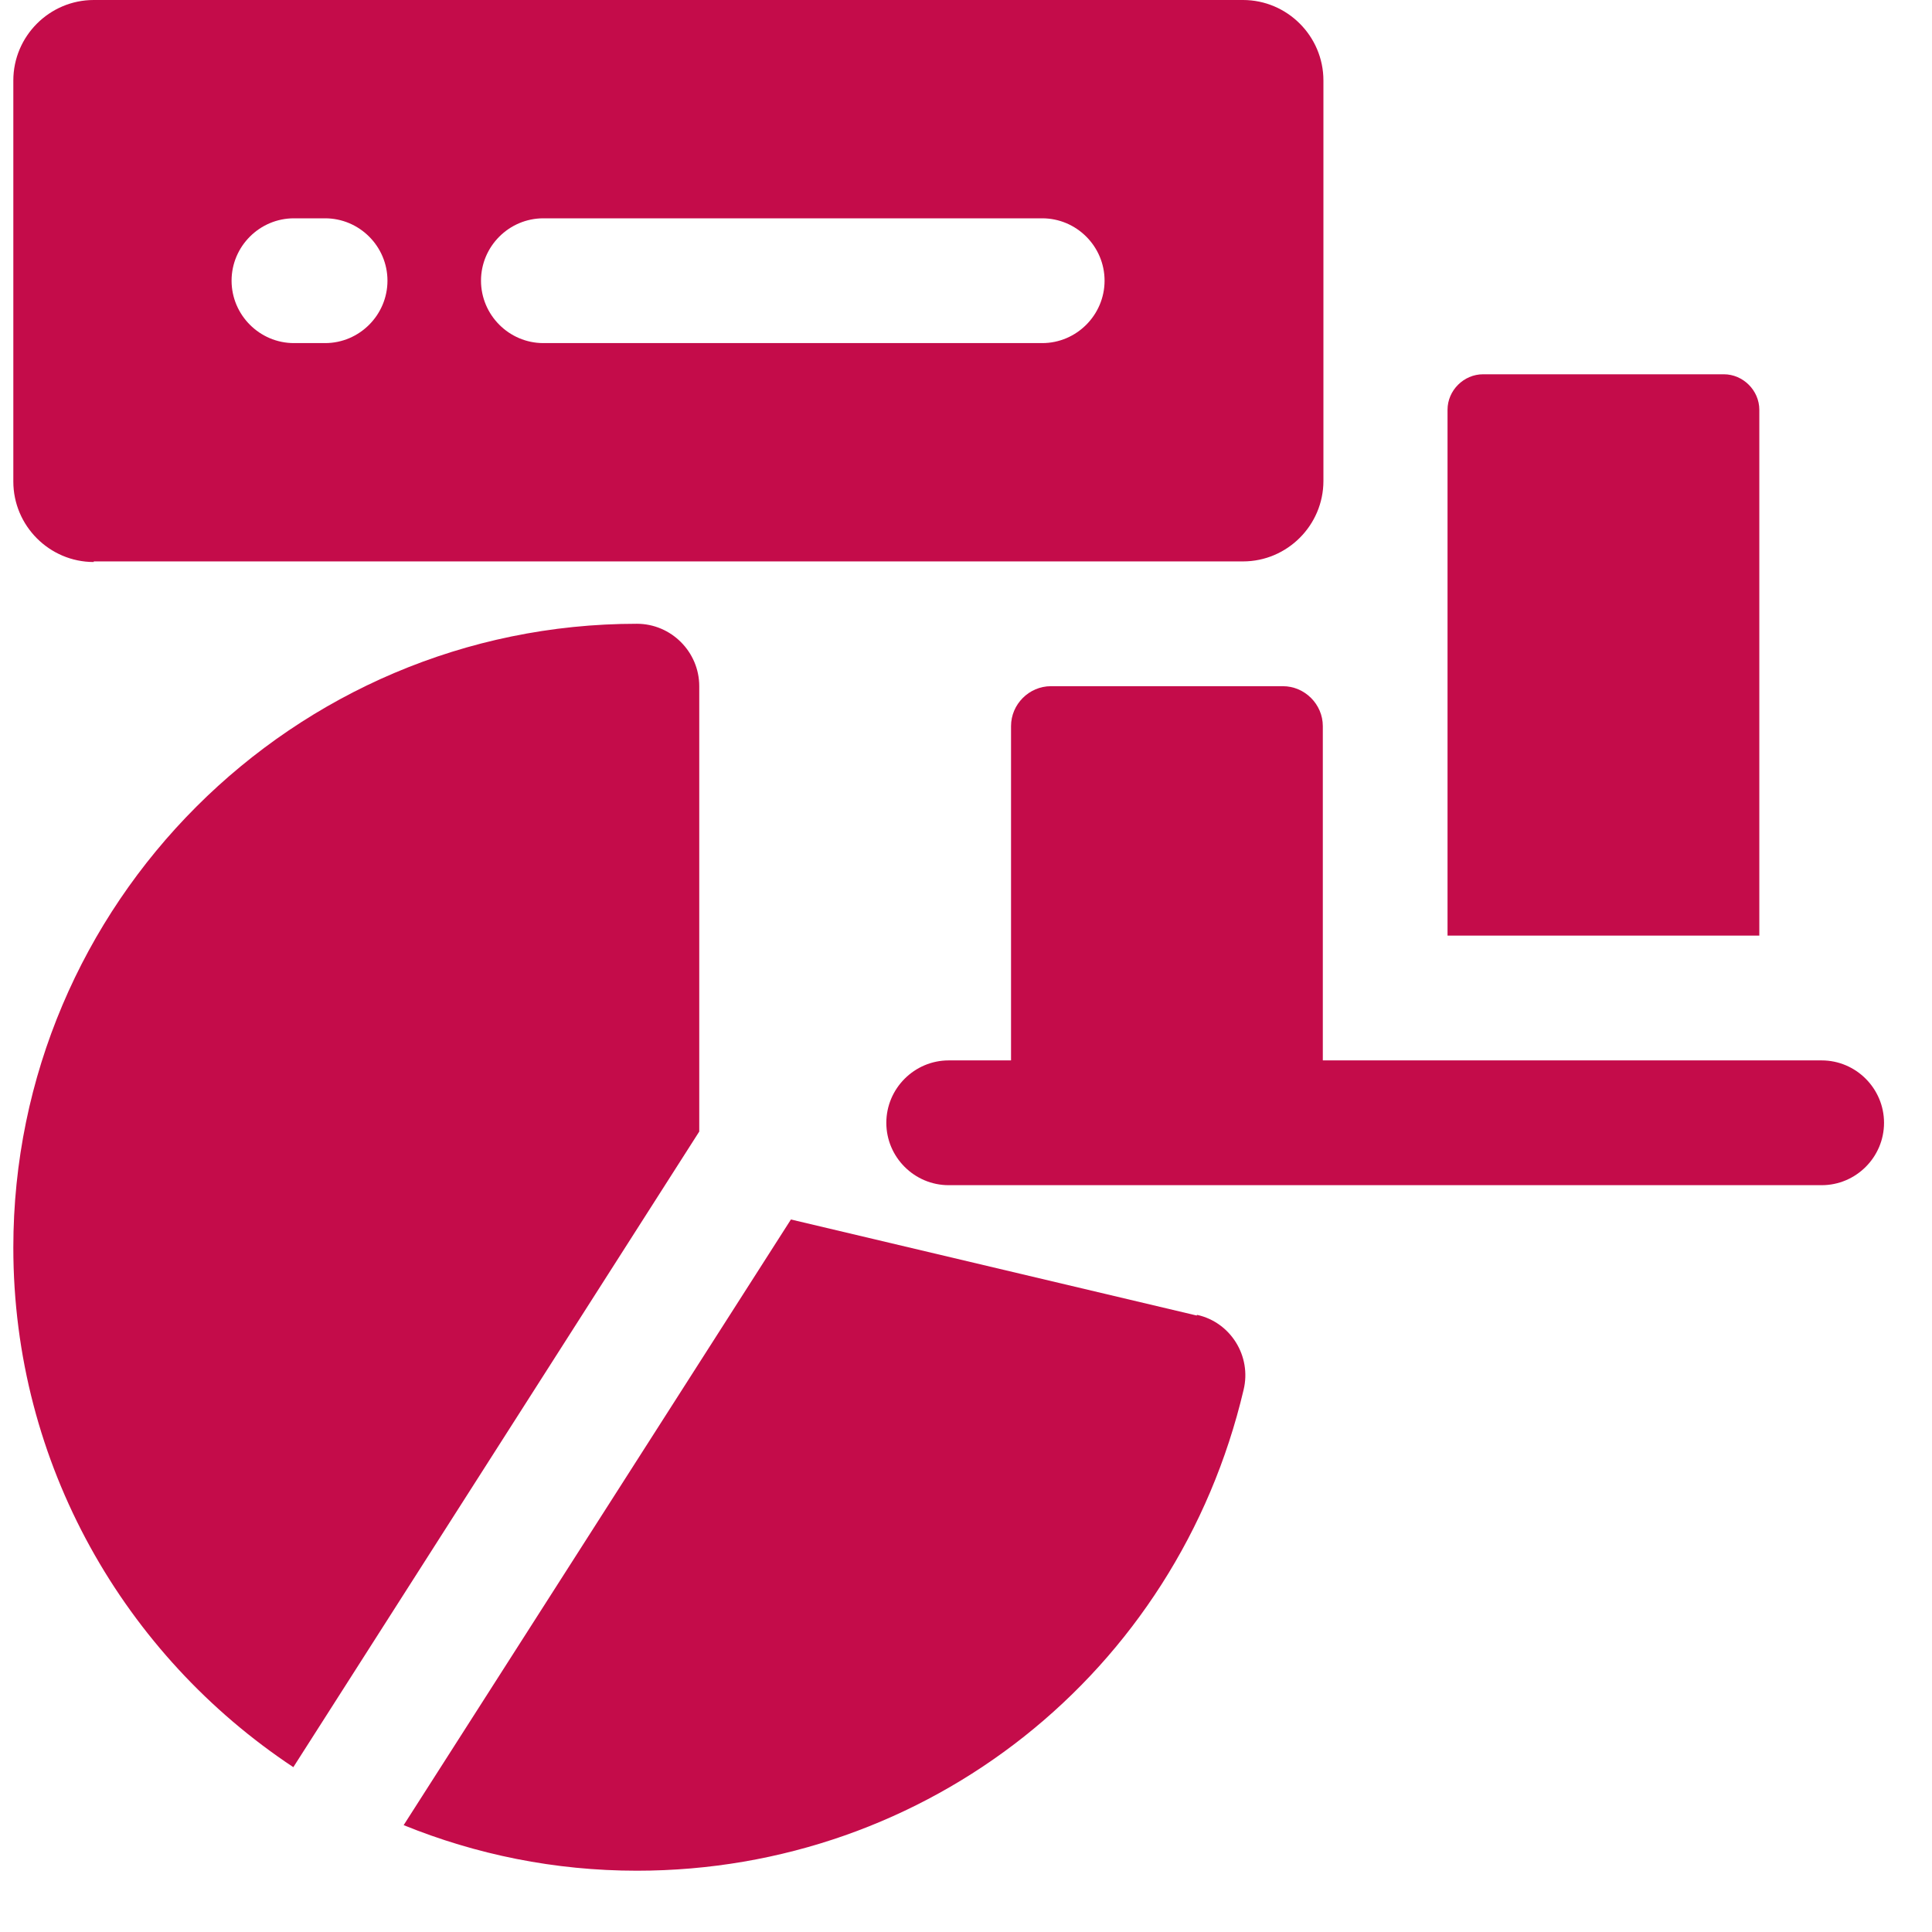
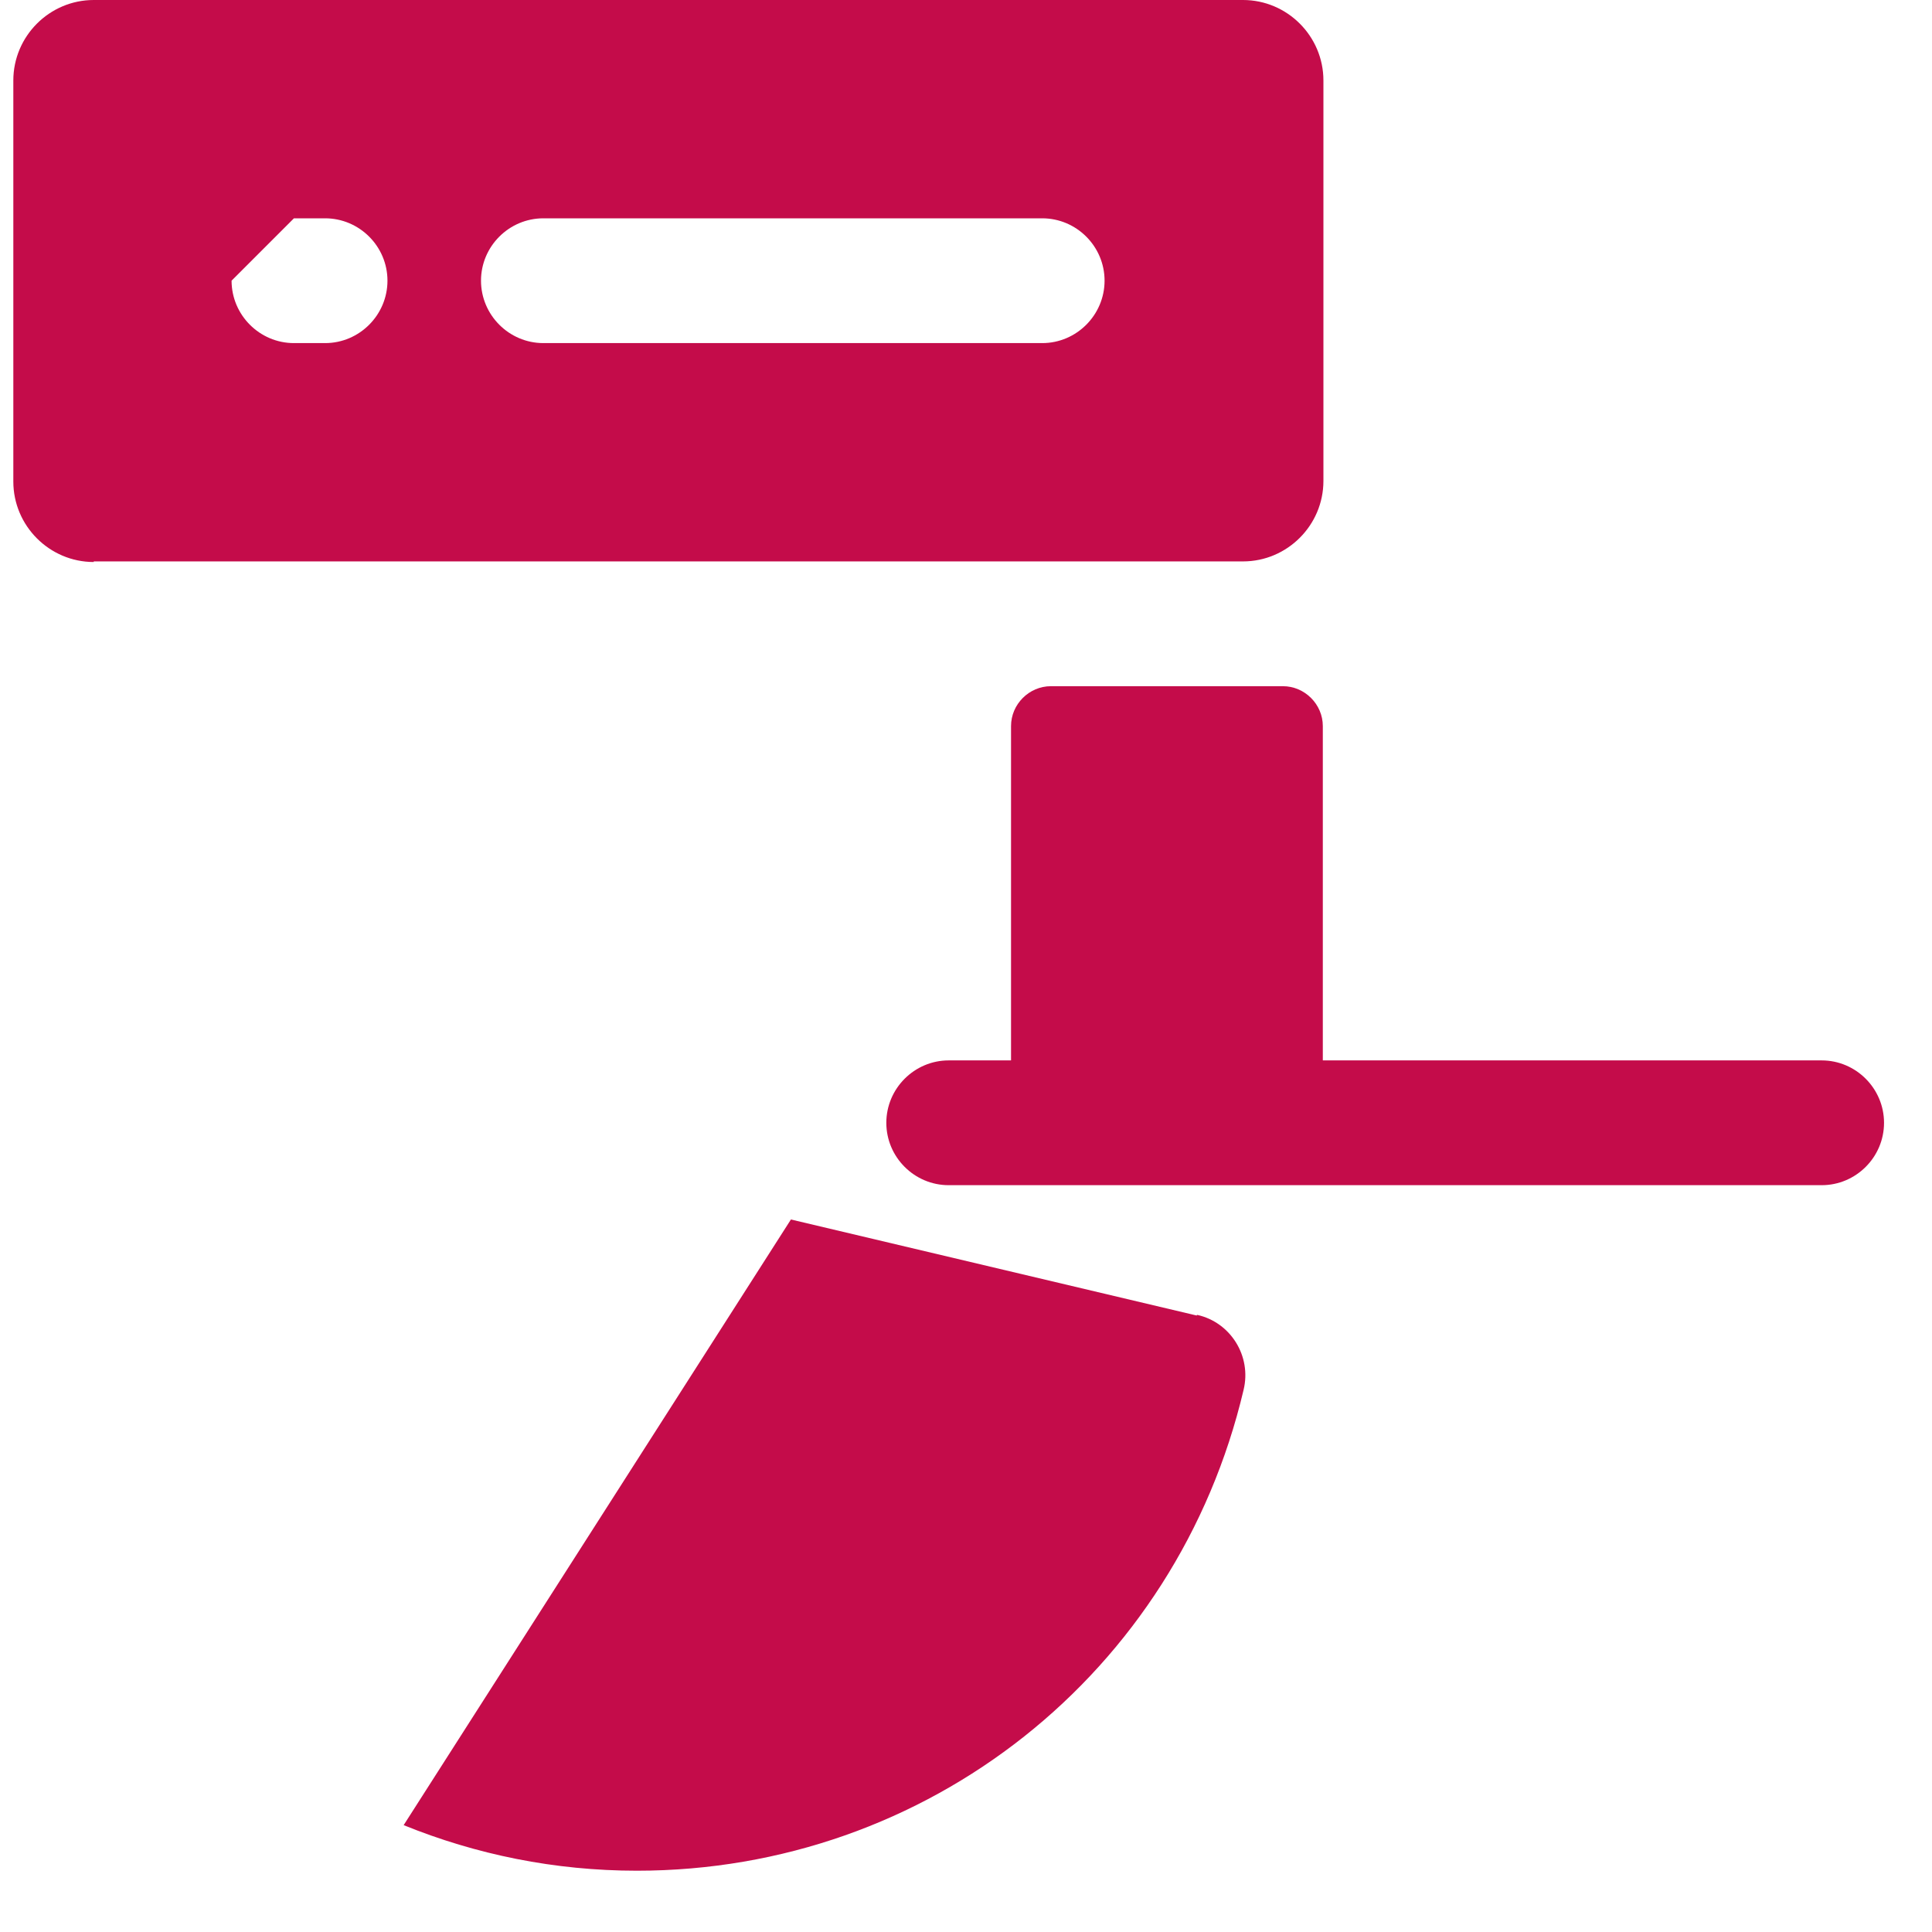
<svg xmlns="http://www.w3.org/2000/svg" width="29" height="29" viewBox="0 0 29 29" fill="none">
  <g clip-path="url(#clip0_86_504)">
    <path d="M27.344 15.917H19.856V10.899C19.856 10.571 19.584 10.3 19.257 10.3H15.775C15.447 10.3 15.176 10.571 15.176 10.899V15.917H14.24C13.725 15.917 13.304 16.339 13.304 16.854C13.304 17.369 13.725 17.79 14.24 17.79H27.344C27.859 17.79 28.28 17.369 28.28 16.854C28.28 16.339 27.859 15.917 27.344 15.917Z" fill="#C40C4A" />
-     <path d="M26.408 6.151C26.408 5.861 26.165 5.618 25.875 5.618H22.262C21.971 5.618 21.728 5.861 21.728 6.151V14.044H26.408V6.151Z" fill="#C40C4A" />
-     <path d="M10.496 10.3C10.496 9.785 10.075 9.363 9.56 9.363C4.403 9.363 0.2 13.567 0.2 18.726C0.2 21.985 1.875 24.85 4.403 26.526L10.496 16.985V10.3Z" fill="#C40C4A" />
    <path d="M17.965 19.747L11.872 18.305L6.059 27.396C7.145 27.837 8.324 28.08 9.56 28.08C13.922 28.08 17.666 25.112 18.667 20.861C18.789 20.355 18.471 19.85 17.975 19.738H17.965V19.747Z" fill="#C40C4A" />
-     <path d="M1.407 8.427H18.658C19.322 8.427 19.865 7.884 19.865 7.219V1.208C19.865 0.543 19.322 0 18.658 0H1.407C0.743 0 0.2 0.543 0.2 1.208V7.228C0.2 7.893 0.743 8.436 1.407 8.436V8.427ZM8.156 3.277H15.644C16.159 3.277 16.58 3.698 16.58 4.213C16.58 4.728 16.159 5.15 15.644 5.15H8.156C7.641 5.15 7.22 4.728 7.22 4.213C7.22 3.698 7.641 3.277 8.156 3.277ZM4.412 3.277H4.88C5.395 3.277 5.816 3.698 5.816 4.213C5.816 4.728 5.395 5.15 4.88 5.15H4.412C3.897 5.15 3.476 4.728 3.476 4.213C3.476 3.698 3.897 3.277 4.412 3.277Z" fill="#C40C4A" />
+     <path d="M1.407 8.427H18.658C19.322 8.427 19.865 7.884 19.865 7.219V1.208C19.865 0.543 19.322 0 18.658 0H1.407C0.743 0 0.2 0.543 0.2 1.208V7.228C0.2 7.893 0.743 8.436 1.407 8.436V8.427ZM8.156 3.277H15.644C16.159 3.277 16.58 3.698 16.58 4.213C16.58 4.728 16.159 5.15 15.644 5.15H8.156C7.641 5.15 7.22 4.728 7.22 4.213C7.22 3.698 7.641 3.277 8.156 3.277ZM4.412 3.277H4.88C5.395 3.277 5.816 3.698 5.816 4.213C5.816 4.728 5.395 5.15 4.88 5.15H4.412C3.897 5.15 3.476 4.728 3.476 4.213Z" fill="#C40C4A" />
  </g>
  <defs>
    <clipPath id="clip0_86_504">
      <rect width="28.08" height="28.08" fill="white" transform="translate(0.2)" />
    </clipPath>
  </defs>
</svg>